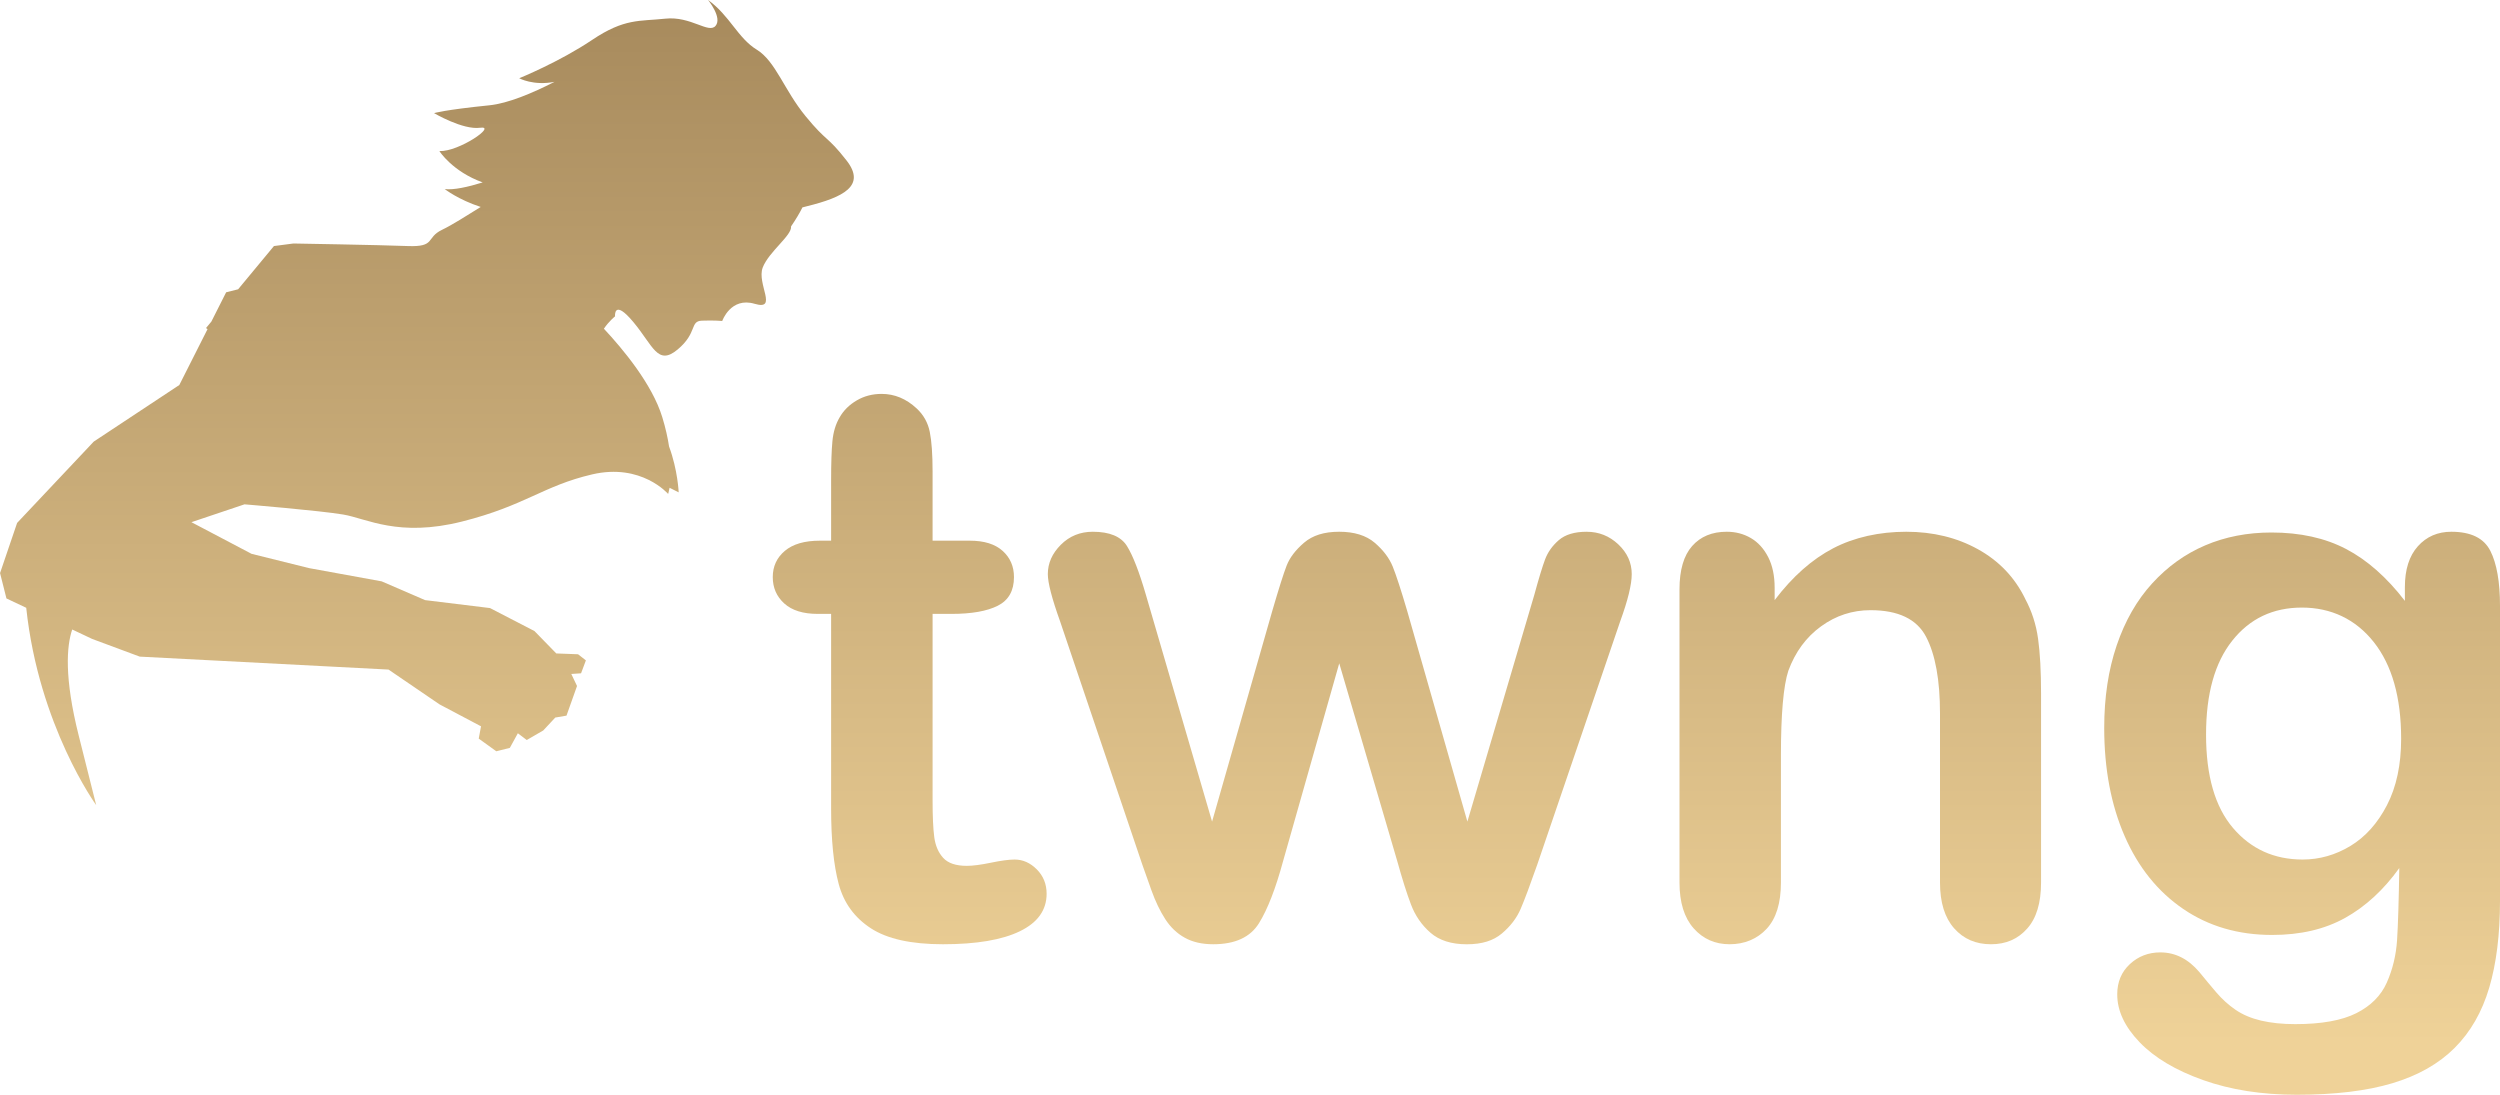
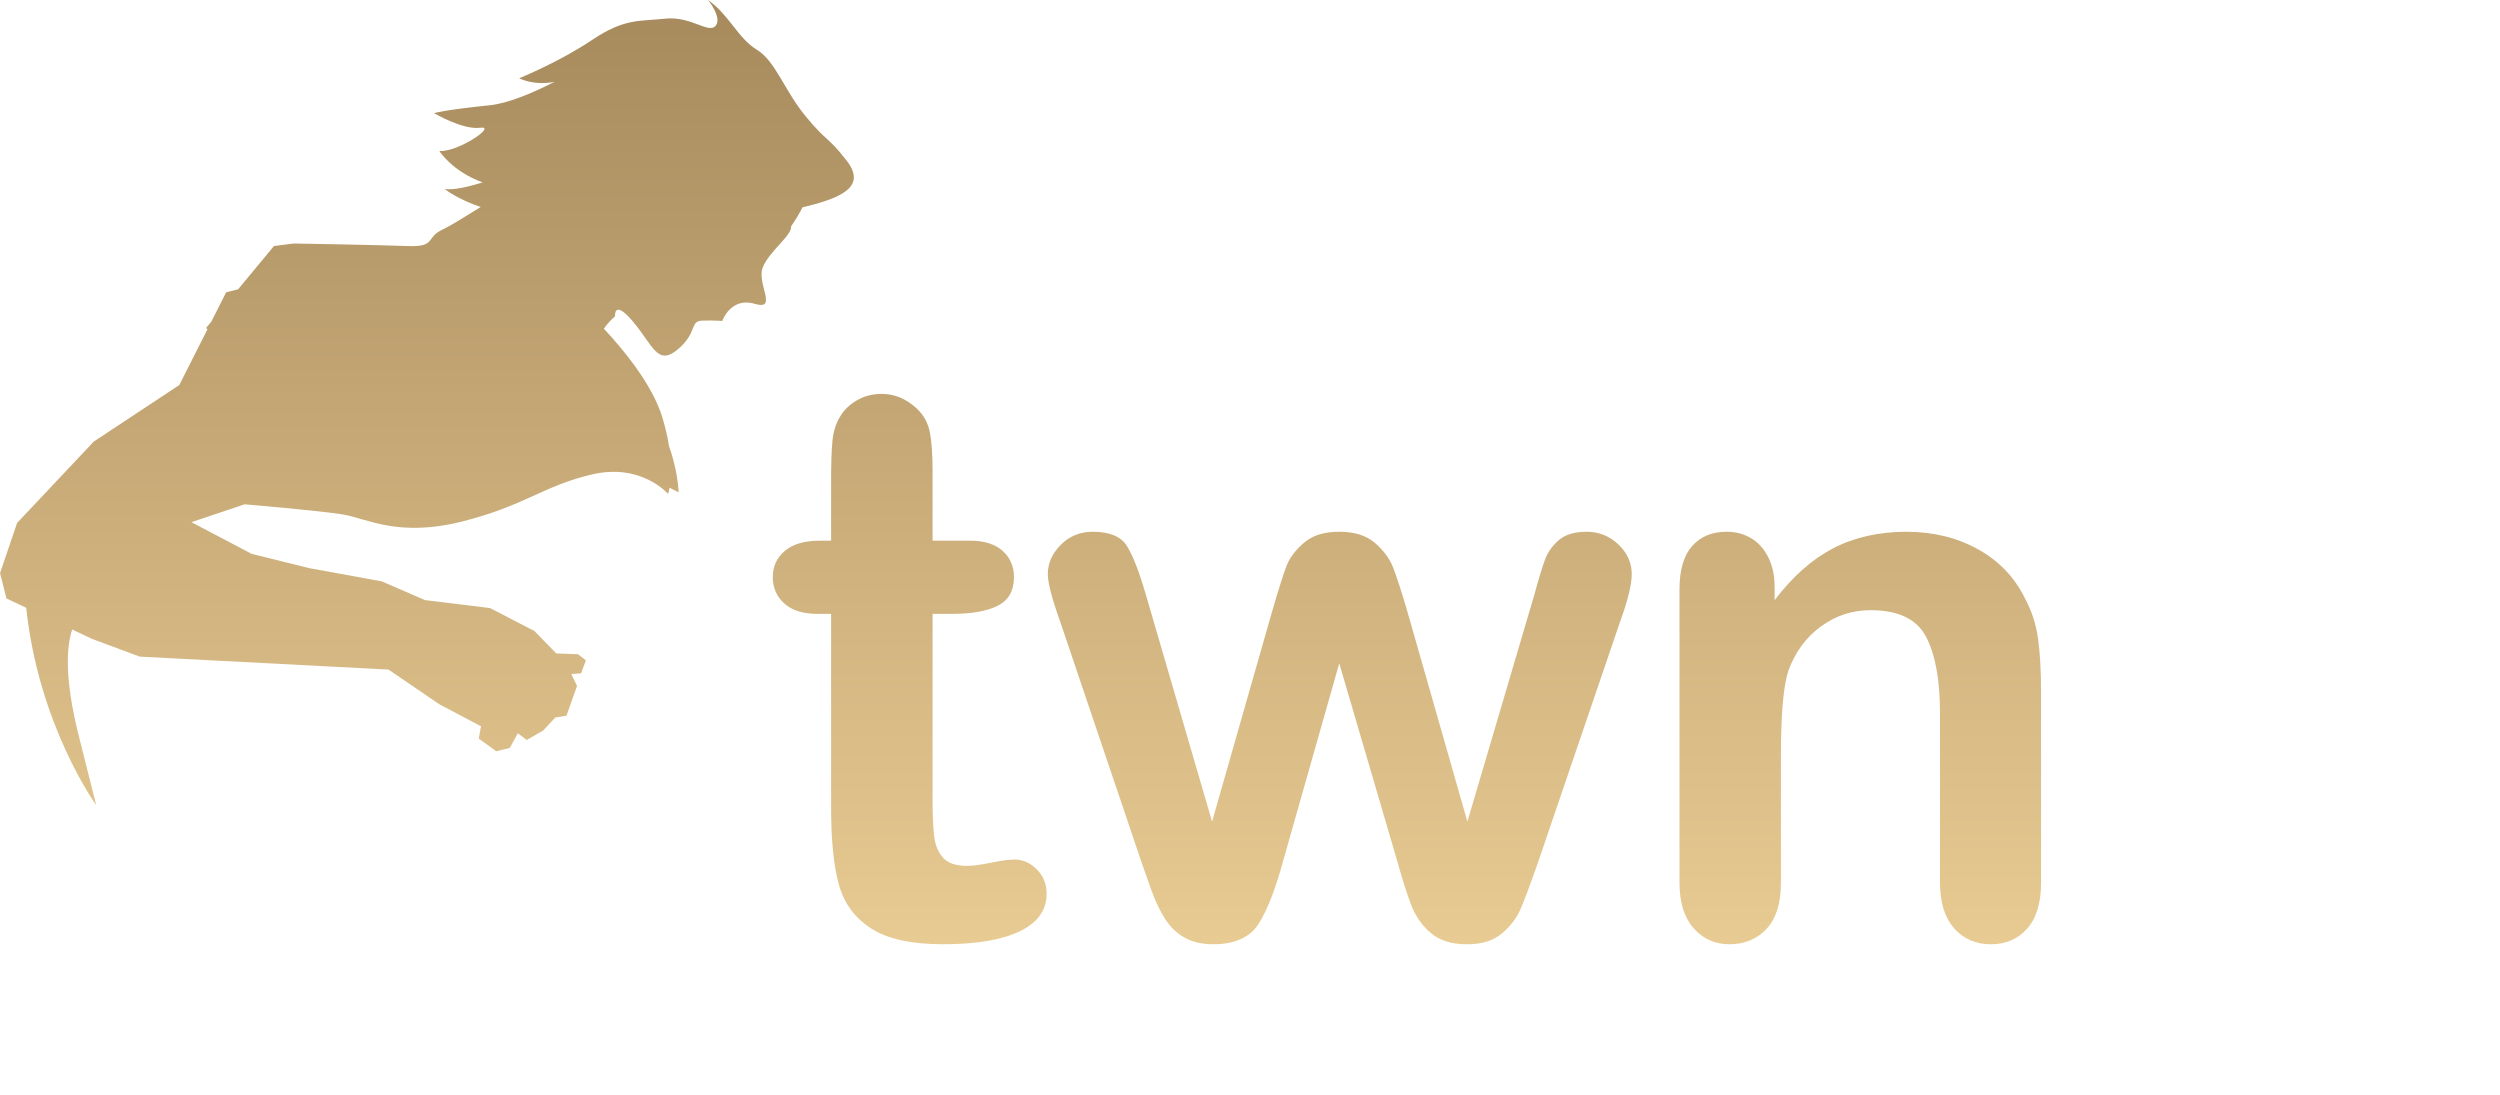
<svg xmlns="http://www.w3.org/2000/svg" xmlns:xlink="http://www.w3.org/1999/xlink" id="Layer_2" viewBox="0 0 795.58 348.38">
  <defs>
    <style>
      .cls-1 {
        fill: url(#linear-gradient-5);
      }

      .cls-2 {
        fill: url(#linear-gradient-4);
      }

      .cls-3 {
        fill: url(#linear-gradient-3);
      }

      .cls-4 {
        fill: url(#linear-gradient-2);
      }

      .cls-5 {
        fill: url(#linear-gradient);
      }
    </style>
    <linearGradient id="linear-gradient" x1="135.86" y1="-36.6" x2="135.86" y2="332.35" gradientUnits="userSpaceOnUse">
      <stop offset="0" stop-color="#9f8256" />
      <stop offset="1" stop-color="#efd298" />
    </linearGradient>
    <linearGradient id="linear-gradient-2" x1="289.51" y1="-36.6" x2="289.51" y2="332.35" xlink:href="#linear-gradient" />
    <linearGradient id="linear-gradient-3" x1="426.35" y1="-36.6" x2="426.35" y2="332.35" xlink:href="#linear-gradient" />
    <linearGradient id="linear-gradient-4" x1="592.01" y1="-36.6" x2="592.01" y2="332.35" xlink:href="#linear-gradient" />
    <linearGradient id="linear-gradient-5" x1="732.61" y1="-36.6" x2="732.61" y2="332.35" xlink:href="#linear-gradient" />
  </defs>
  <g id="Layer_1-2" data-name="Layer_1">
    <g>
      <path class="cls-5" d="M242.69,85.21c1.97-5.16,9.39-10.29,9.05-13.16,1.59-2.32,2.76-4.32,3.62-6.05.45-.12.92-.24,1.44-.37,11.55-2.86,18.91-6.49,12.6-14.56-6.31-8.07-6.1-5.65-13-14.05-6.9-8.39-9.55-17.52-15.58-21.22-6.03-3.69-8.61-10.87-15.49-15.8,0,0,4.6,5.6,2.39,8.22-2.21,2.62-7.85-3.16-16.01-2.28-8.16.89-12.93-.2-23.29,6.77-10.35,6.97-23.19,12.19-23.19,12.19,0,0,4.51,2.47,11.24,1.14-7.05,3.61-14.81,6.87-20.75,7.47-14.37,1.46-17.59,2.49-17.59,2.49,0,0,9.17,5.42,14.67,4.65,5.5-.77-6.77,7.68-12.97,7.43,0,0,4.12,6.5,13.78,9.97-4.77,1.48-9.27,2.46-12.08,2.12,0,0,4.27,3.35,11.45,5.69-4.68,2.89-8.9,5.63-12.34,7.29-5.21,2.51-1.87,5.5-10.88,5.15-9.02-.35-36.38-.81-36.38-.81l-6.2.81-11.4,13.76-3.81.96-4.71,9.33-1.7,2.05.49.34-8.98,17.78-27.23,18.01-24.39,25.88-5.43,15.96,2.03,8.07,6.3,2.98c3.99,37.62,22.27,62.81,22.27,62.81,0,0-2.3-9.15-5.55-22.07-4.69-18.63-3.85-28.6-2.09-33.83l6.35,3,15.15,5.63,79.16,4.12,16.24,11.08,13.2,6.98-.73,3.91,5.59,4.03,4.31-1.08,2.55-4.65,2.83,2.15,5.25-3.04,3.83-4.11,3.57-.61,3.35-9.43-1.82-3.83,3.1-.21,1.54-4.11-2.49-1.95-6.93-.26-6.94-7.12-14.15-7.32-20.67-2.53-13.81-5.97-23.09-4.21-18.32-4.55-19.13-10.07,16.89-5.68s23.96,1.98,31.44,3.25c7.47,1.27,17.58,7.31,37.76,2.23,20.19-5.08,25.76-11.35,41.44-15.01,15.68-3.66,24.17,6.22,24.17,6.22,0,0,.23-.68.46-1.96.95.48,1.9.95,2.9,1.46,0,0-.28-7.1-3.06-14.6-.42-2.76-1.1-5.86-2.16-9.33-3.21-10.52-12.58-21.73-18.58-28.15,1.63-2.41,3.55-3.93,3.55-3.93,0,0-.53-5.79,5.8,1.78,6.33,7.57,7.73,14.09,14.11,8.77,6.38-5.32,3.81-9.03,7.73-9.18,3.92-.15,6.47.1,6.47.1,0,0,2.71-7.72,10.29-5.47,7.59,2.25.63-6.36,2.59-11.52Z" />
      <path class="cls-4" d="M322.92,273.53c-1.81,0-4.34.34-7.57,1.01-3.23.67-5.8,1-7.69,1-3.47,0-5.97-.85-7.51-2.54s-2.48-3.9-2.84-6.62-.53-6.6-.53-11.65v-59.37h6.03c6.39,0,11.3-.87,14.72-2.6,3.43-1.73,5.15-4.77,5.15-9.11,0-3.39-1.2-6.17-3.61-8.34s-5.89-3.25-10.47-3.25h-11.82v-22c0-5.44-.3-9.64-.89-12.59-.59-2.96-1.99-5.46-4.2-7.51-3.31-3.07-7.02-4.61-11.12-4.61-2.92,0-5.56.69-7.92,2.07-2.36,1.38-4.18,3.17-5.44,5.38-1.26,2.13-2.03,4.67-2.31,7.63-.28,2.96-.41,7.04-.41,12.24v19.39h-3.55c-4.89,0-8.61,1.08-11.18,3.25s-3.84,4.95-3.84,8.34,1.22,6.19,3.67,8.4c2.44,2.21,5.99,3.31,10.64,3.31h4.26v61.97c0,10.01.81,18.01,2.42,24.01,1.61,5.99,5.02,10.68,10.23,14.07,5.2,3.39,12.85,5.08,22.94,5.08,10.64,0,18.8-1.38,24.48-4.14,5.68-2.76,8.51-6.74,8.51-11.94,0-3.07-1.05-5.66-3.13-7.75-2.09-2.09-4.44-3.13-7.04-3.13Z" />
      <path class="cls-3" d="M504.94,169.22c-3.86,0-6.82.89-8.87,2.66-2.05,1.77-3.51,3.83-4.38,6.15-.87,2.33-2.01,6.09-3.43,11.29l-21.29,72.14-19.16-67.05c-1.97-6.7-3.51-11.41-4.61-14.13-1.11-2.72-3.02-5.24-5.74-7.57-2.72-2.32-6.49-3.49-11.29-3.49s-8.46,1.16-11.18,3.49c-2.72,2.33-4.57,4.77-5.56,7.33-.99,2.56-2.5,7.35-4.55,14.37l-19.16,67.05-21.05-72.14c-2.13-7.33-4.14-12.51-6.03-15.55-1.89-3.03-5.52-4.55-10.88-4.55-4.02,0-7.41,1.38-10.17,4.14-2.76,2.76-4.14,5.88-4.14,9.34,0,2.76,1.3,7.77,3.9,15.02l26.14,77.34c.71,2.05,1.69,4.83,2.96,8.34,1.26,3.51,2.72,6.54,4.38,9.11,1.65,2.56,3.73,4.54,6.21,5.91,2.48,1.38,5.5,2.07,9.05,2.07,6.94,0,11.79-2.23,14.55-6.68,2.76-4.45,5.32-11.06,7.69-19.81l17.86-62.91,18.45,62.91c1.58,5.68,3.03,10.29,4.38,13.84,1.34,3.55,3.41,6.55,6.21,8.99,2.8,2.44,6.64,3.67,11.53,3.67s8.46-1.14,11.18-3.43c2.72-2.29,4.71-4.89,5.97-7.81,1.26-2.92,3.03-7.65,5.32-14.19l26.37-77.34c2.44-6.7,3.67-11.71,3.67-15.02,0-3.63-1.42-6.78-4.26-9.46-2.84-2.68-6.19-4.02-10.05-4.02Z" />
      <path class="cls-2" d="M644.46,190.51c-3.31-6.78-8.32-12.02-15.02-15.73-6.7-3.71-14.31-5.56-22.82-5.56s-16.5,1.75-23.24,5.26c-6.74,3.51-12.95,9.01-18.63,16.5v-3.9c0-3.86-.69-7.14-2.07-9.82-1.38-2.68-3.21-4.69-5.5-6.03-2.29-1.34-4.85-2.01-7.69-2.01-4.65,0-8.32,1.52-11,4.55-2.68,3.04-4.02,7.63-4.02,13.78v93.31c0,6.31,1.5,11.16,4.49,14.55s6.82,5.08,11.47,5.08,8.73-1.64,11.77-4.91c3.03-3.27,4.55-8.18,4.55-14.72v-40.45c0-13.16.79-22.15,2.36-26.96,2.21-5.99,5.68-10.7,10.41-14.13,4.73-3.43,9.97-5.14,15.73-5.14,8.83,0,14.72,2.82,17.68,8.45,2.96,5.64,4.44,13.78,4.44,24.42v53.81c0,6.31,1.5,11.16,4.49,14.55s6.9,5.08,11.71,5.08,8.57-1.65,11.53-4.97c2.96-3.31,4.43-8.2,4.43-14.67v-60.08c0-7.1-.31-12.93-.95-17.5-.63-4.57-2.01-8.83-4.14-12.77Z" />
-       <path class="cls-1" d="M792.51,175.31c-2.05-4.06-6.19-6.09-12.42-6.09-4.34,0-7.88,1.54-10.64,4.61s-4.14,7.41-4.14,13.01v4.38c-5.76-7.49-11.99-12.99-18.69-16.5-6.7-3.51-14.63-5.26-23.77-5.26-7.65,0-14.67,1.36-21.05,4.08-6.39,2.72-12.02,6.76-16.91,12.12-4.89,5.36-8.65,11.94-11.3,19.75s-3.96,16.56-3.96,26.25c0,13.01,2.17,24.48,6.5,34.41s10.54,17.66,18.63,23.18c8.08,5.52,17.52,8.28,28.32,8.28,8.99,0,16.73-1.81,23.24-5.44,6.5-3.63,12.24-8.91,17.21-15.85-.16,10.57-.4,18.23-.71,23-.32,4.77-1.4,9.24-3.25,13.42-1.85,4.18-5.08,7.43-9.7,9.76-4.61,2.32-11.1,3.49-19.45,3.49-4.1,0-7.73-.38-10.88-1.12-3.15-.75-5.85-1.89-8.1-3.43-2.25-1.54-4.3-3.39-6.15-5.56-1.85-2.17-3.65-4.32-5.38-6.45-3.55-4.18-7.69-6.27-12.42-6.27-3.78,0-7.02,1.24-9.7,3.73-2.68,2.48-4.02,5.69-4.02,9.64,0,5.2,2.36,10.27,7.1,15.2,4.73,4.93,11.47,8.95,20.22,12.06,8.75,3.11,18.69,4.67,29.8,4.67,12.14,0,22.29-1.22,30.45-3.67,8.16-2.45,14.76-6.19,19.81-11.24s8.71-11.43,11-19.16c2.28-7.73,3.43-16.95,3.43-27.67v-93.78c0-7.65-1.02-13.5-3.07-17.56ZM759.63,256.2c-3,5.79-6.88,10.13-11.65,13.01-4.77,2.88-9.84,4.32-15.2,4.32-9.07,0-16.46-3.35-22.17-10.05-5.72-6.7-8.57-16.6-8.57-29.68s2.78-22.9,8.34-29.92c5.56-7.02,12.95-10.53,22.17-10.53s17.09,3.67,22.88,11c5.79,7.33,8.69,17.58,8.69,30.75,0,8.28-1.5,15.31-4.5,21.11Z" />
    </g>
  </g>
</svg>